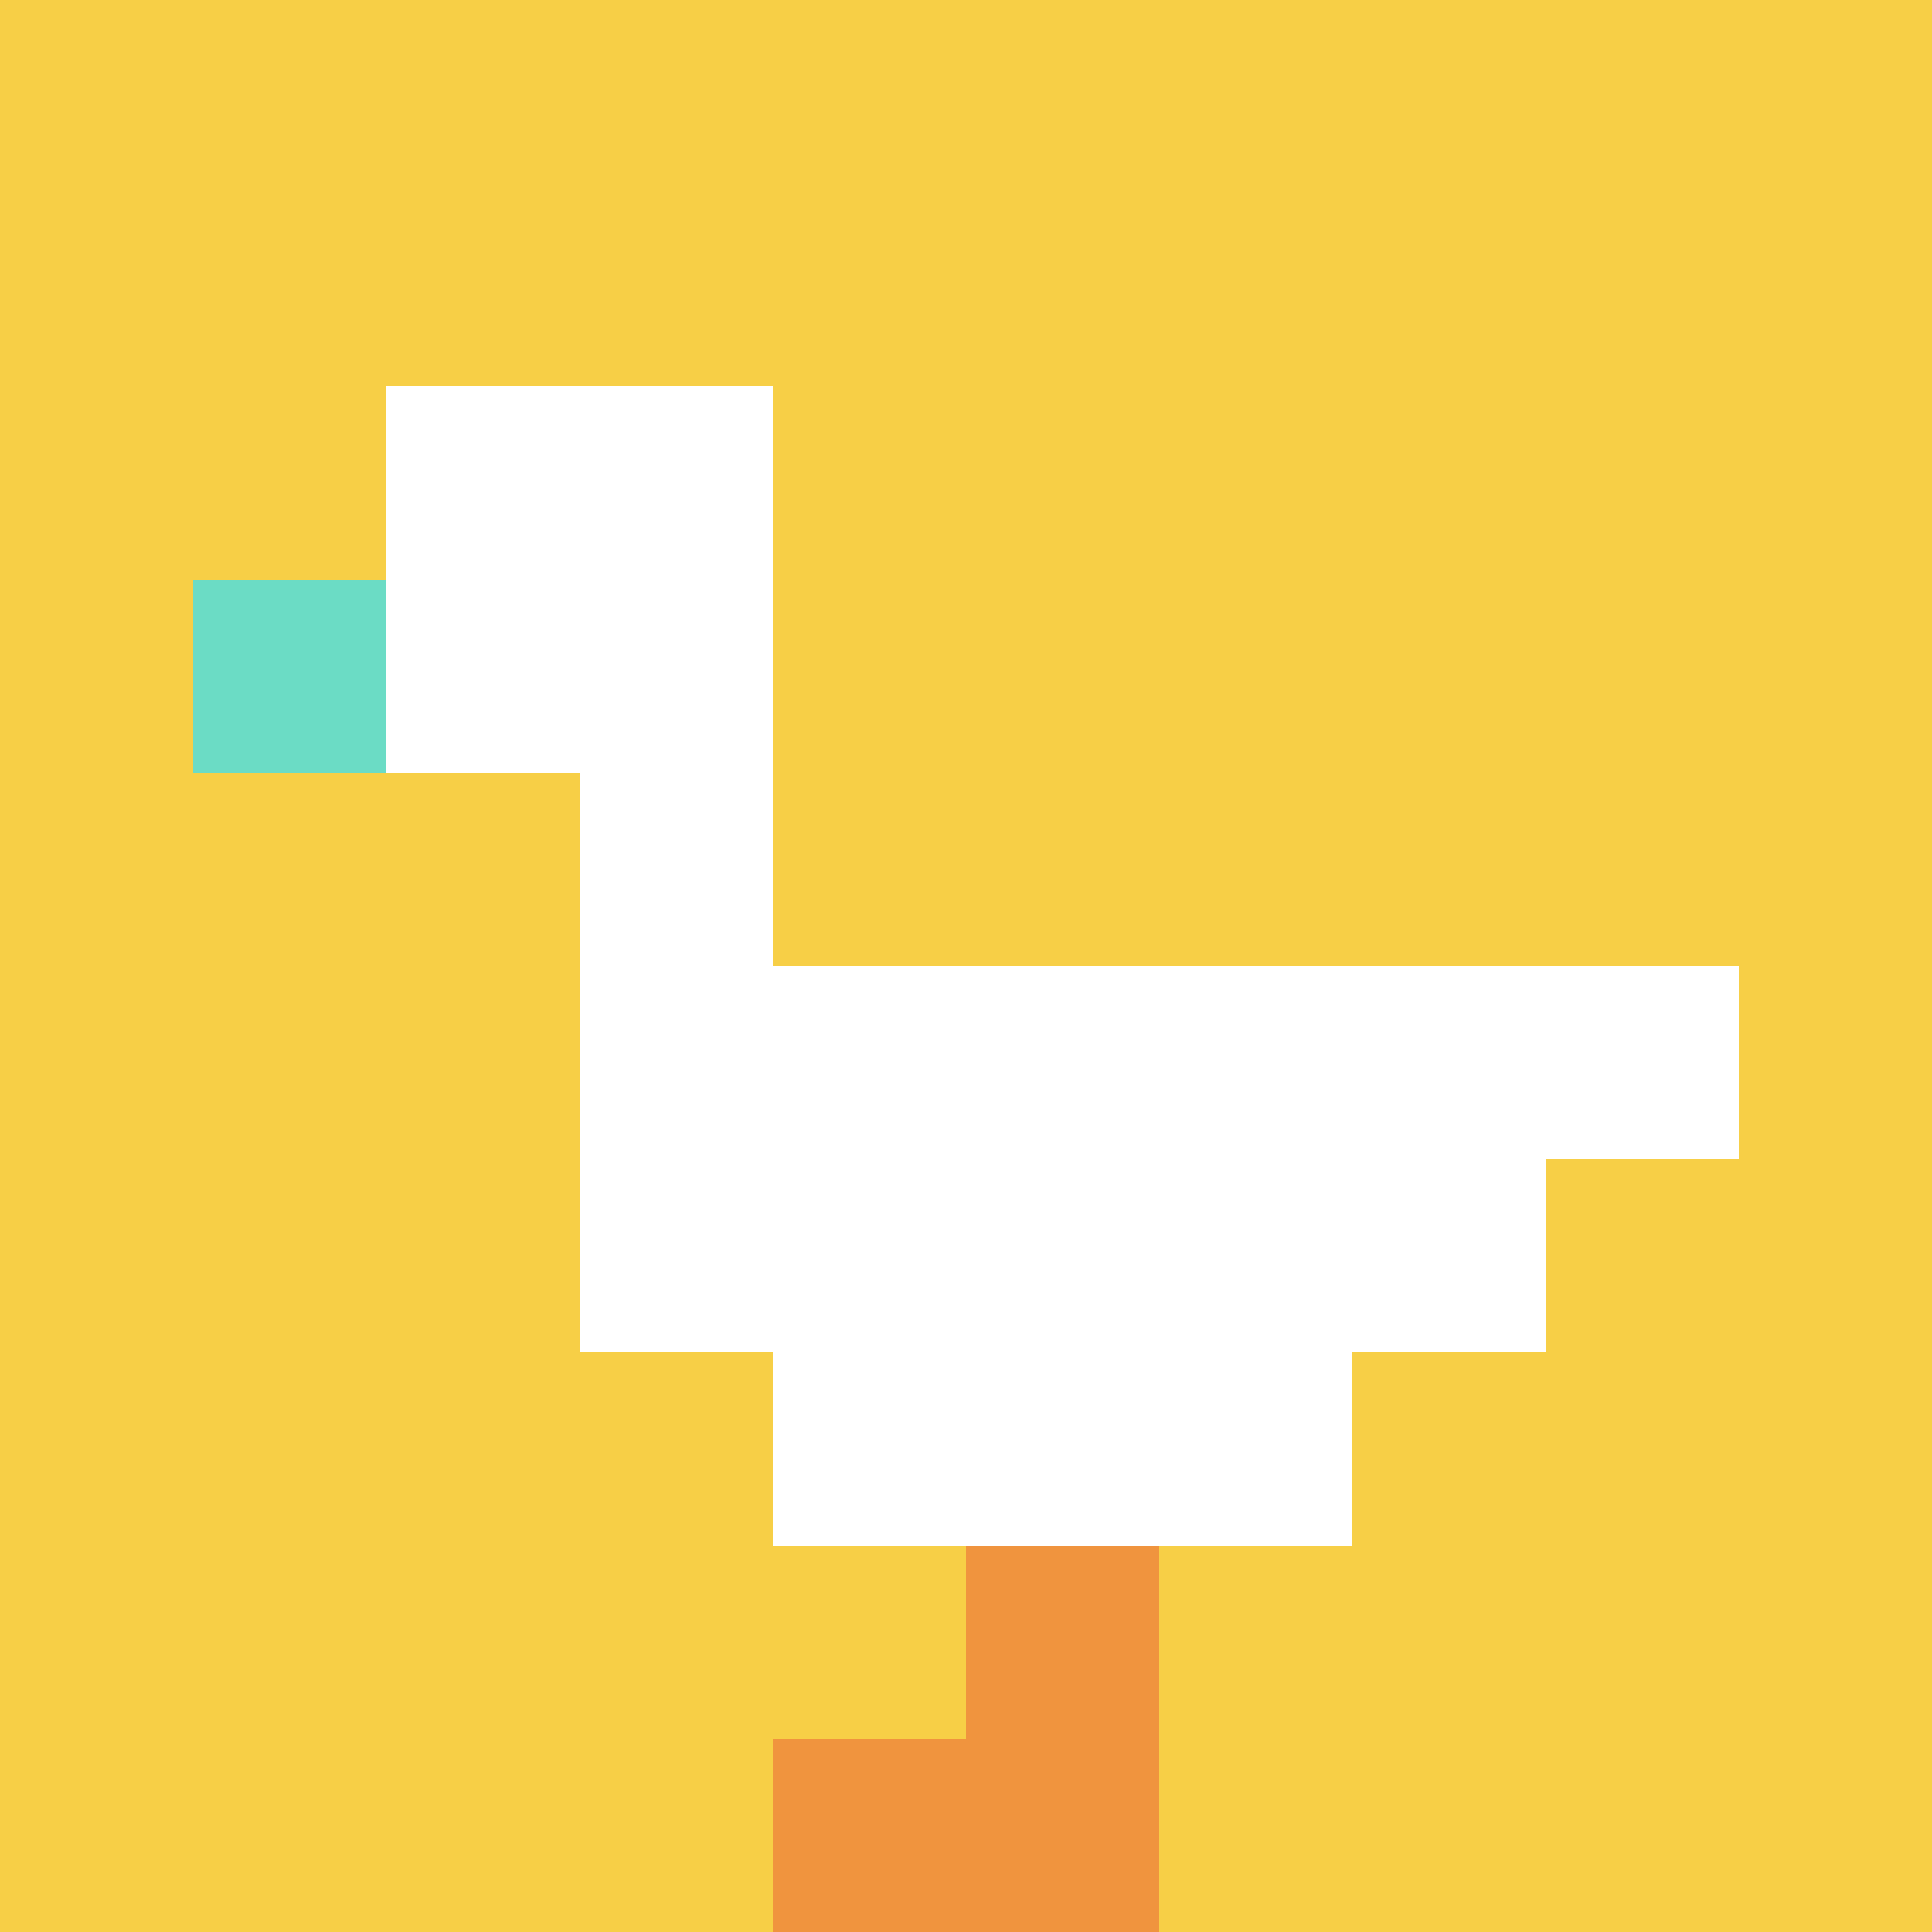
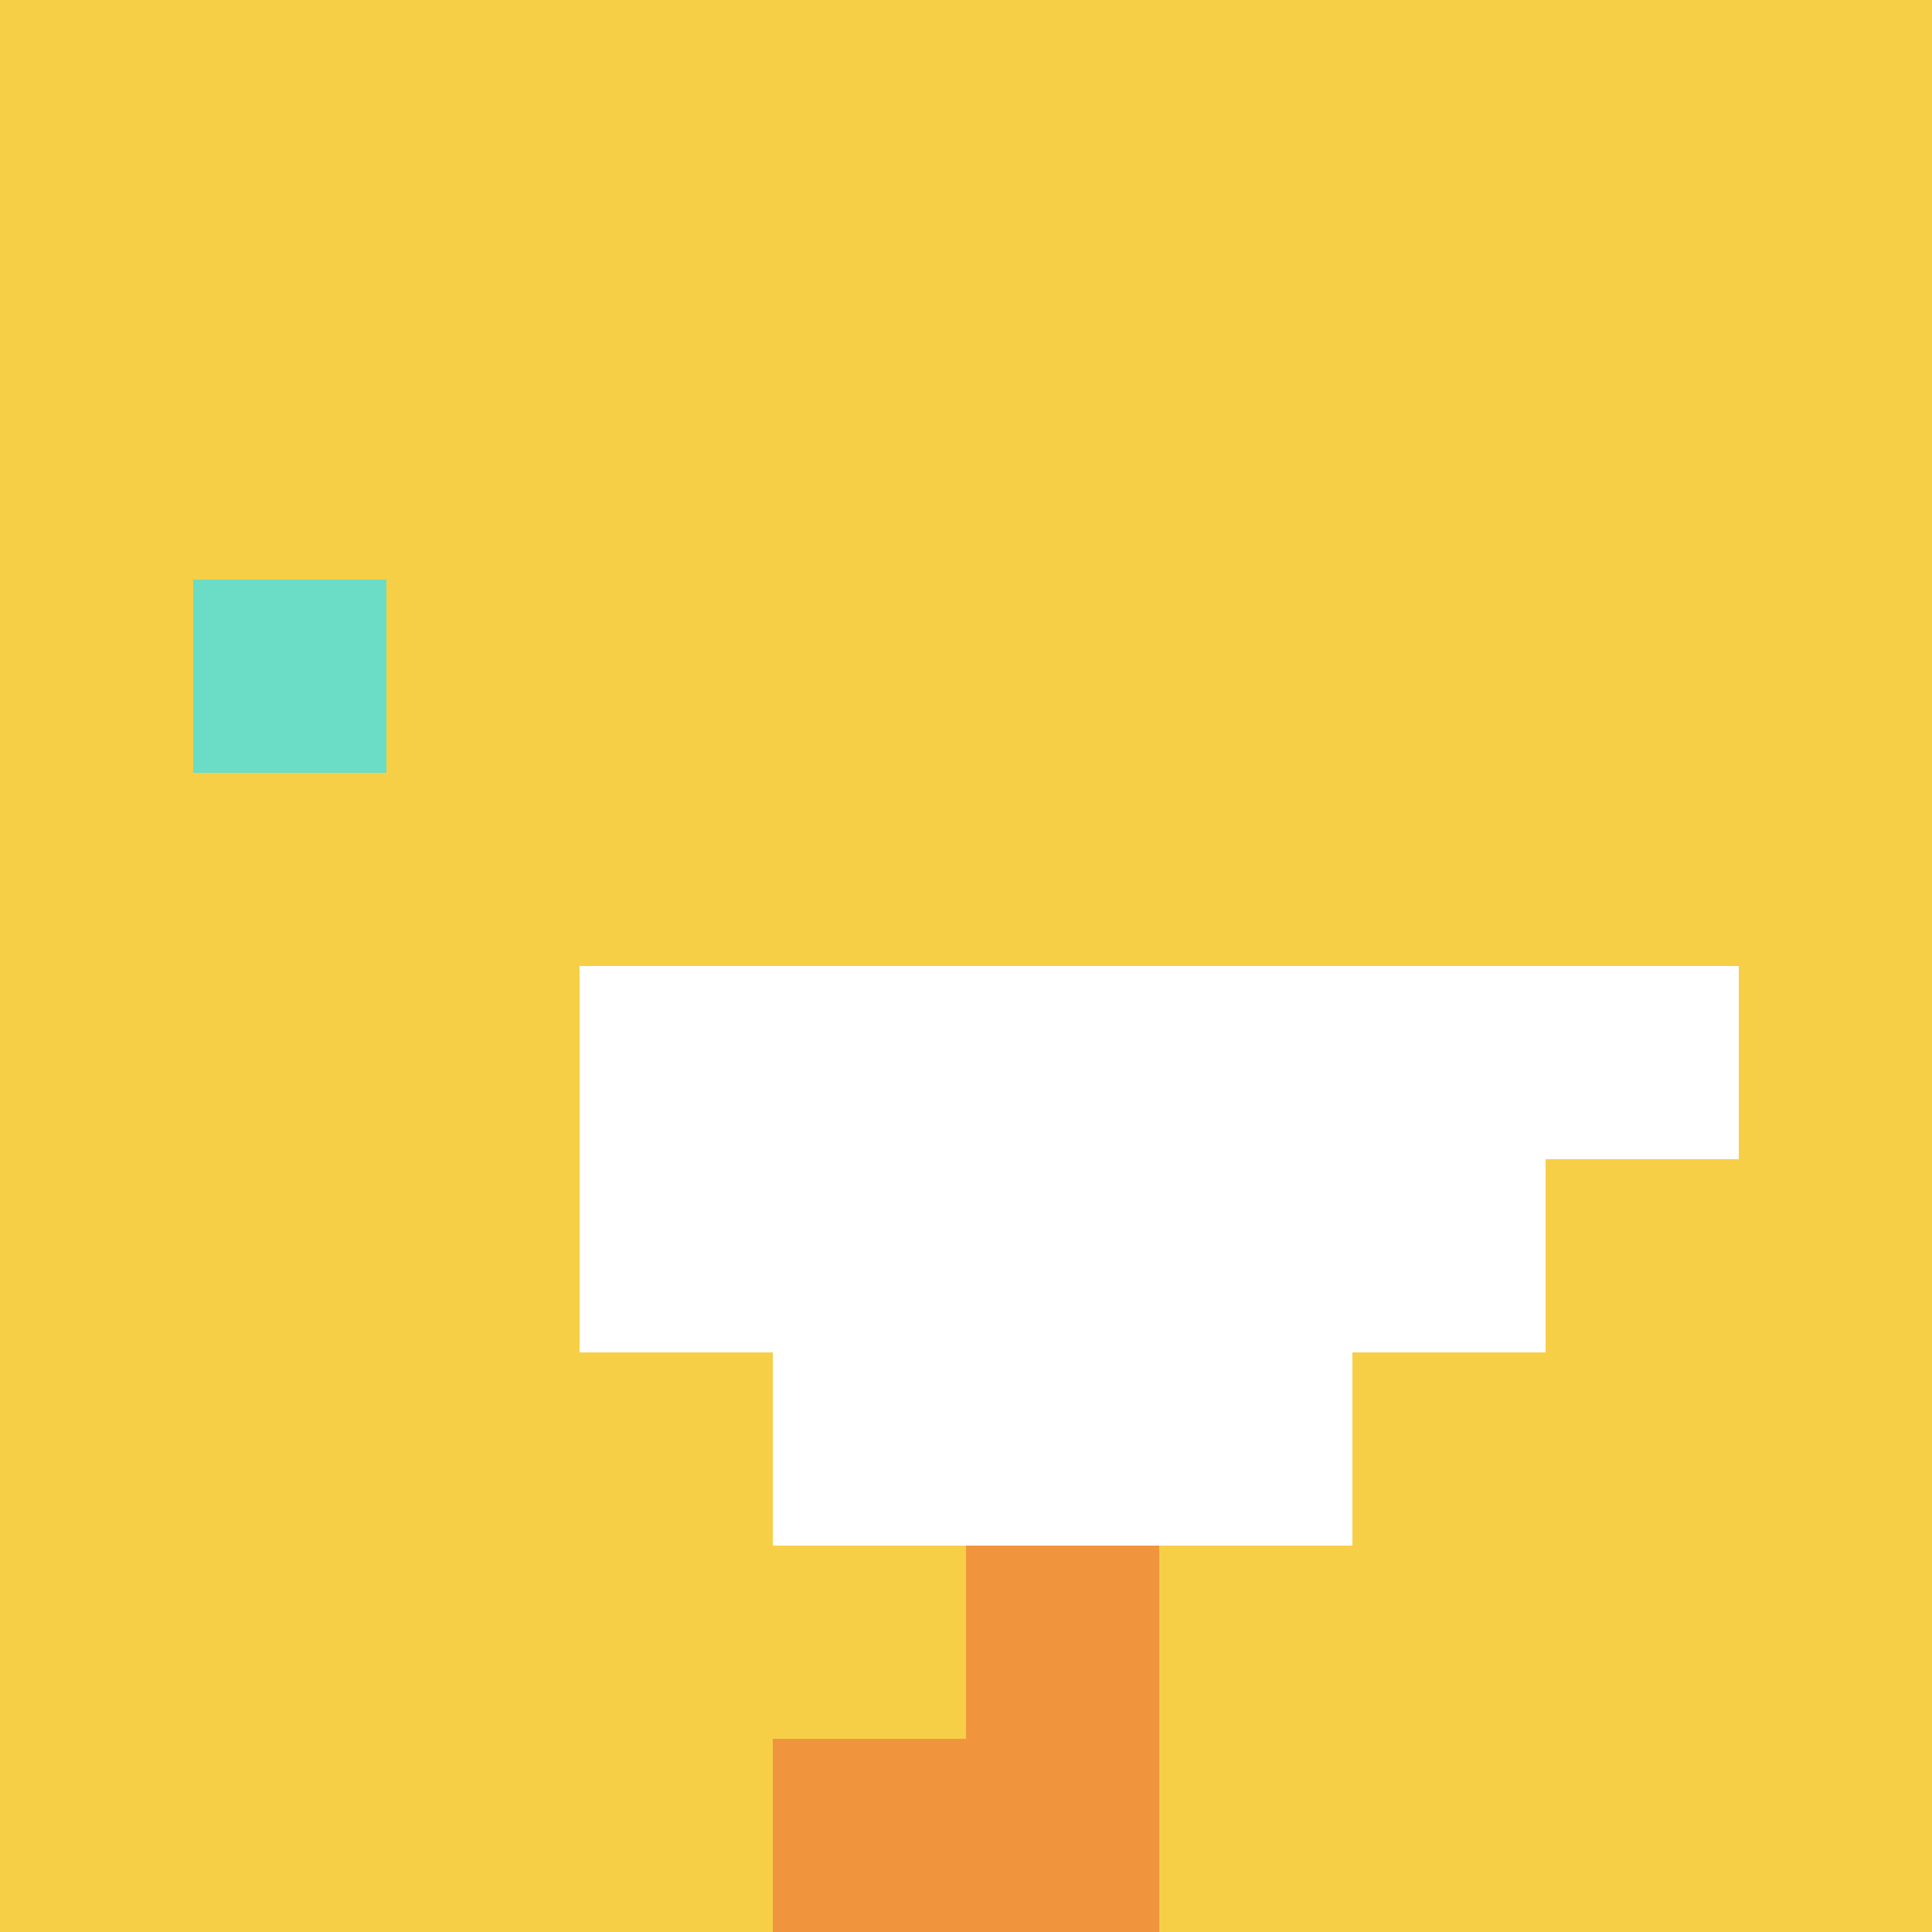
<svg xmlns="http://www.w3.org/2000/svg" version="1.1" width="408" height="408">
  <title>'goose-pfp-132146' by Dmitri Cherniak</title>
  <desc>seed=132146
backgroundColor=#ffffff
padding=20
innerPadding=0
timeout=500
dimension=1
border=false
Save=function(){return n.handleSave()}
frame=1649

Rendered at Sun Sep 15 2024 18:42:05 GMT+0300 (Москва, стандартное время)
Generated in 1ms
</desc>
  <defs />
  <rect width="100%" height="100%" fill="#ffffff" />
  <g>
    <g id="0-0">
      <rect x="0" y="0" height="408" width="408" fill="#F7CF46" />
      <g>
-         <rect id="0-0-2-2-2-2" x="81.6" y="81.6" width="81.6" height="81.6" fill="#ffffff" />
-         <rect id="0-0-3-2-1-4" x="122.4" y="81.6" width="40.8" height="163.2" fill="#ffffff" />
        <rect id="0-0-4-5-5-1" x="163.2" y="204" width="204" height="40.8" fill="#ffffff" />
        <rect id="0-0-3-5-5-2" x="122.4" y="204" width="204" height="81.6" fill="#ffffff" />
        <rect id="0-0-4-5-3-3" x="163.2" y="204" width="122.4" height="122.4" fill="#ffffff" />
        <rect id="0-0-1-3-1-1" x="40.8" y="122.4" width="40.8" height="40.8" fill="#6BDCC5" />
        <rect id="0-0-5-8-1-2" x="204" y="326.4" width="40.8" height="81.6" fill="#F0943E" />
        <rect id="0-0-4-9-2-1" x="163.2" y="367.2" width="81.6" height="40.8" fill="#F0943E" />
      </g>
-       <rect x="0" y="0" stroke="white" stroke-width="0" height="408" width="408" fill="none" />
    </g>
  </g>
</svg>